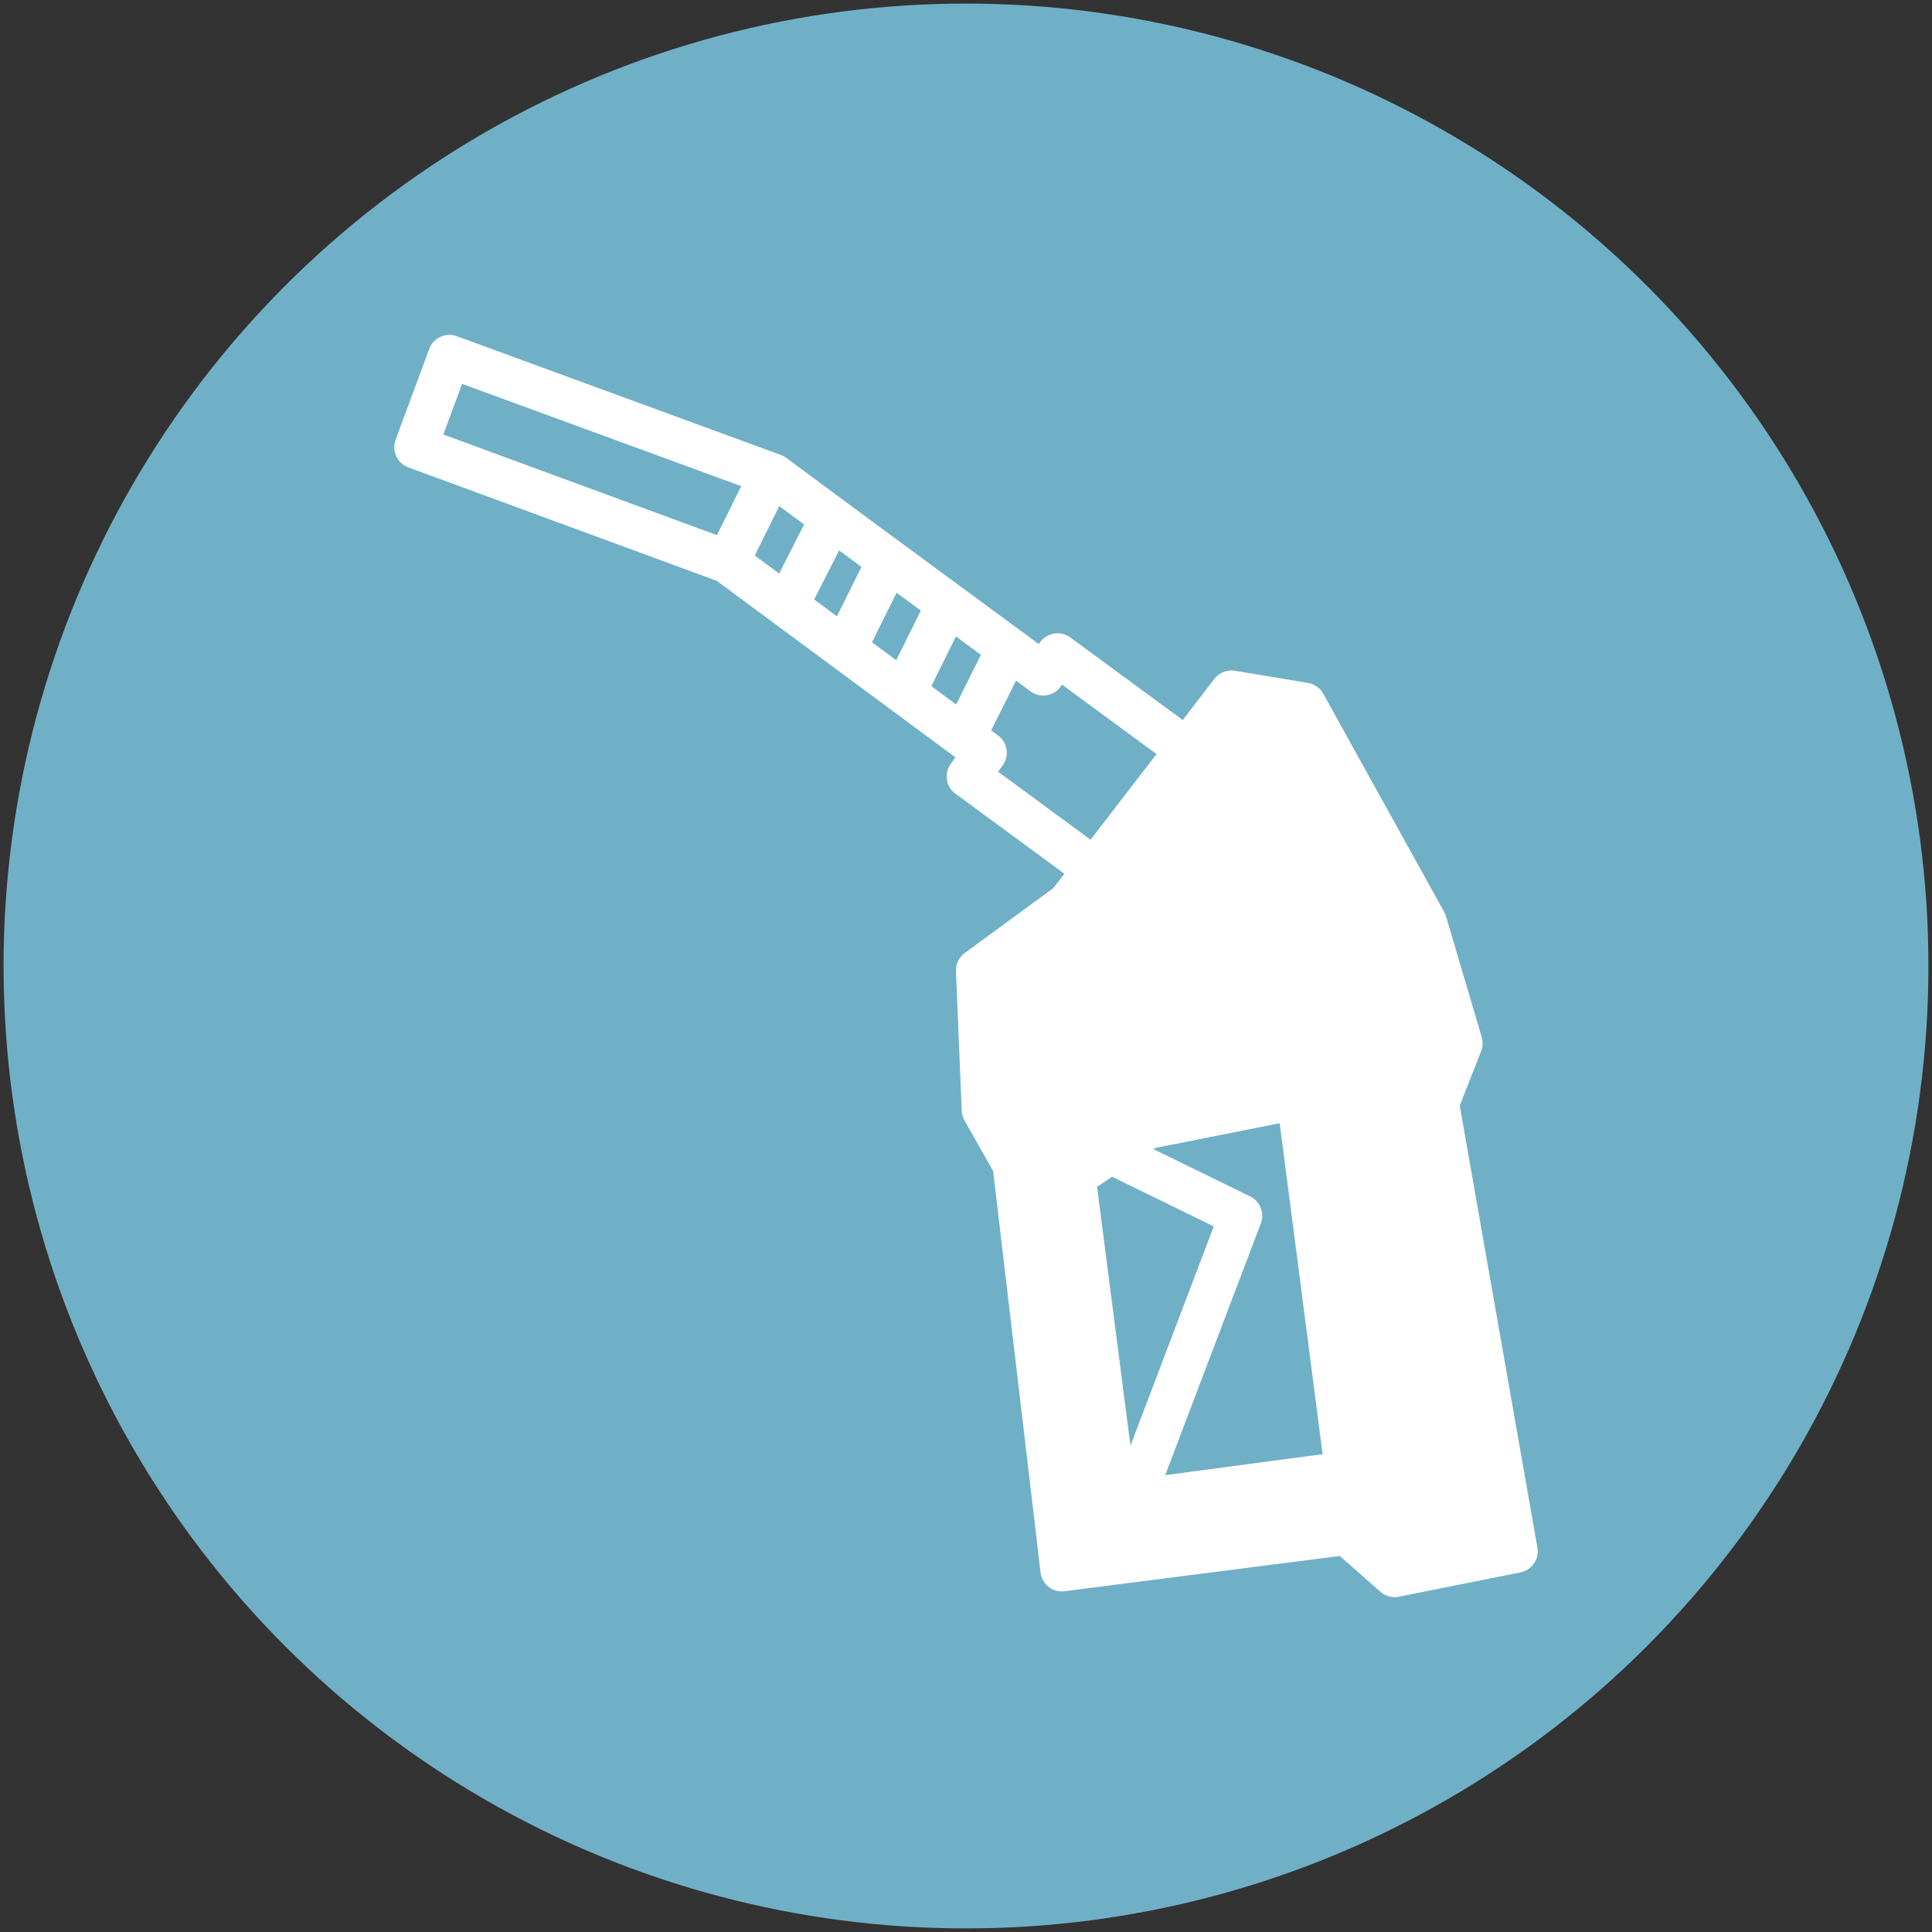
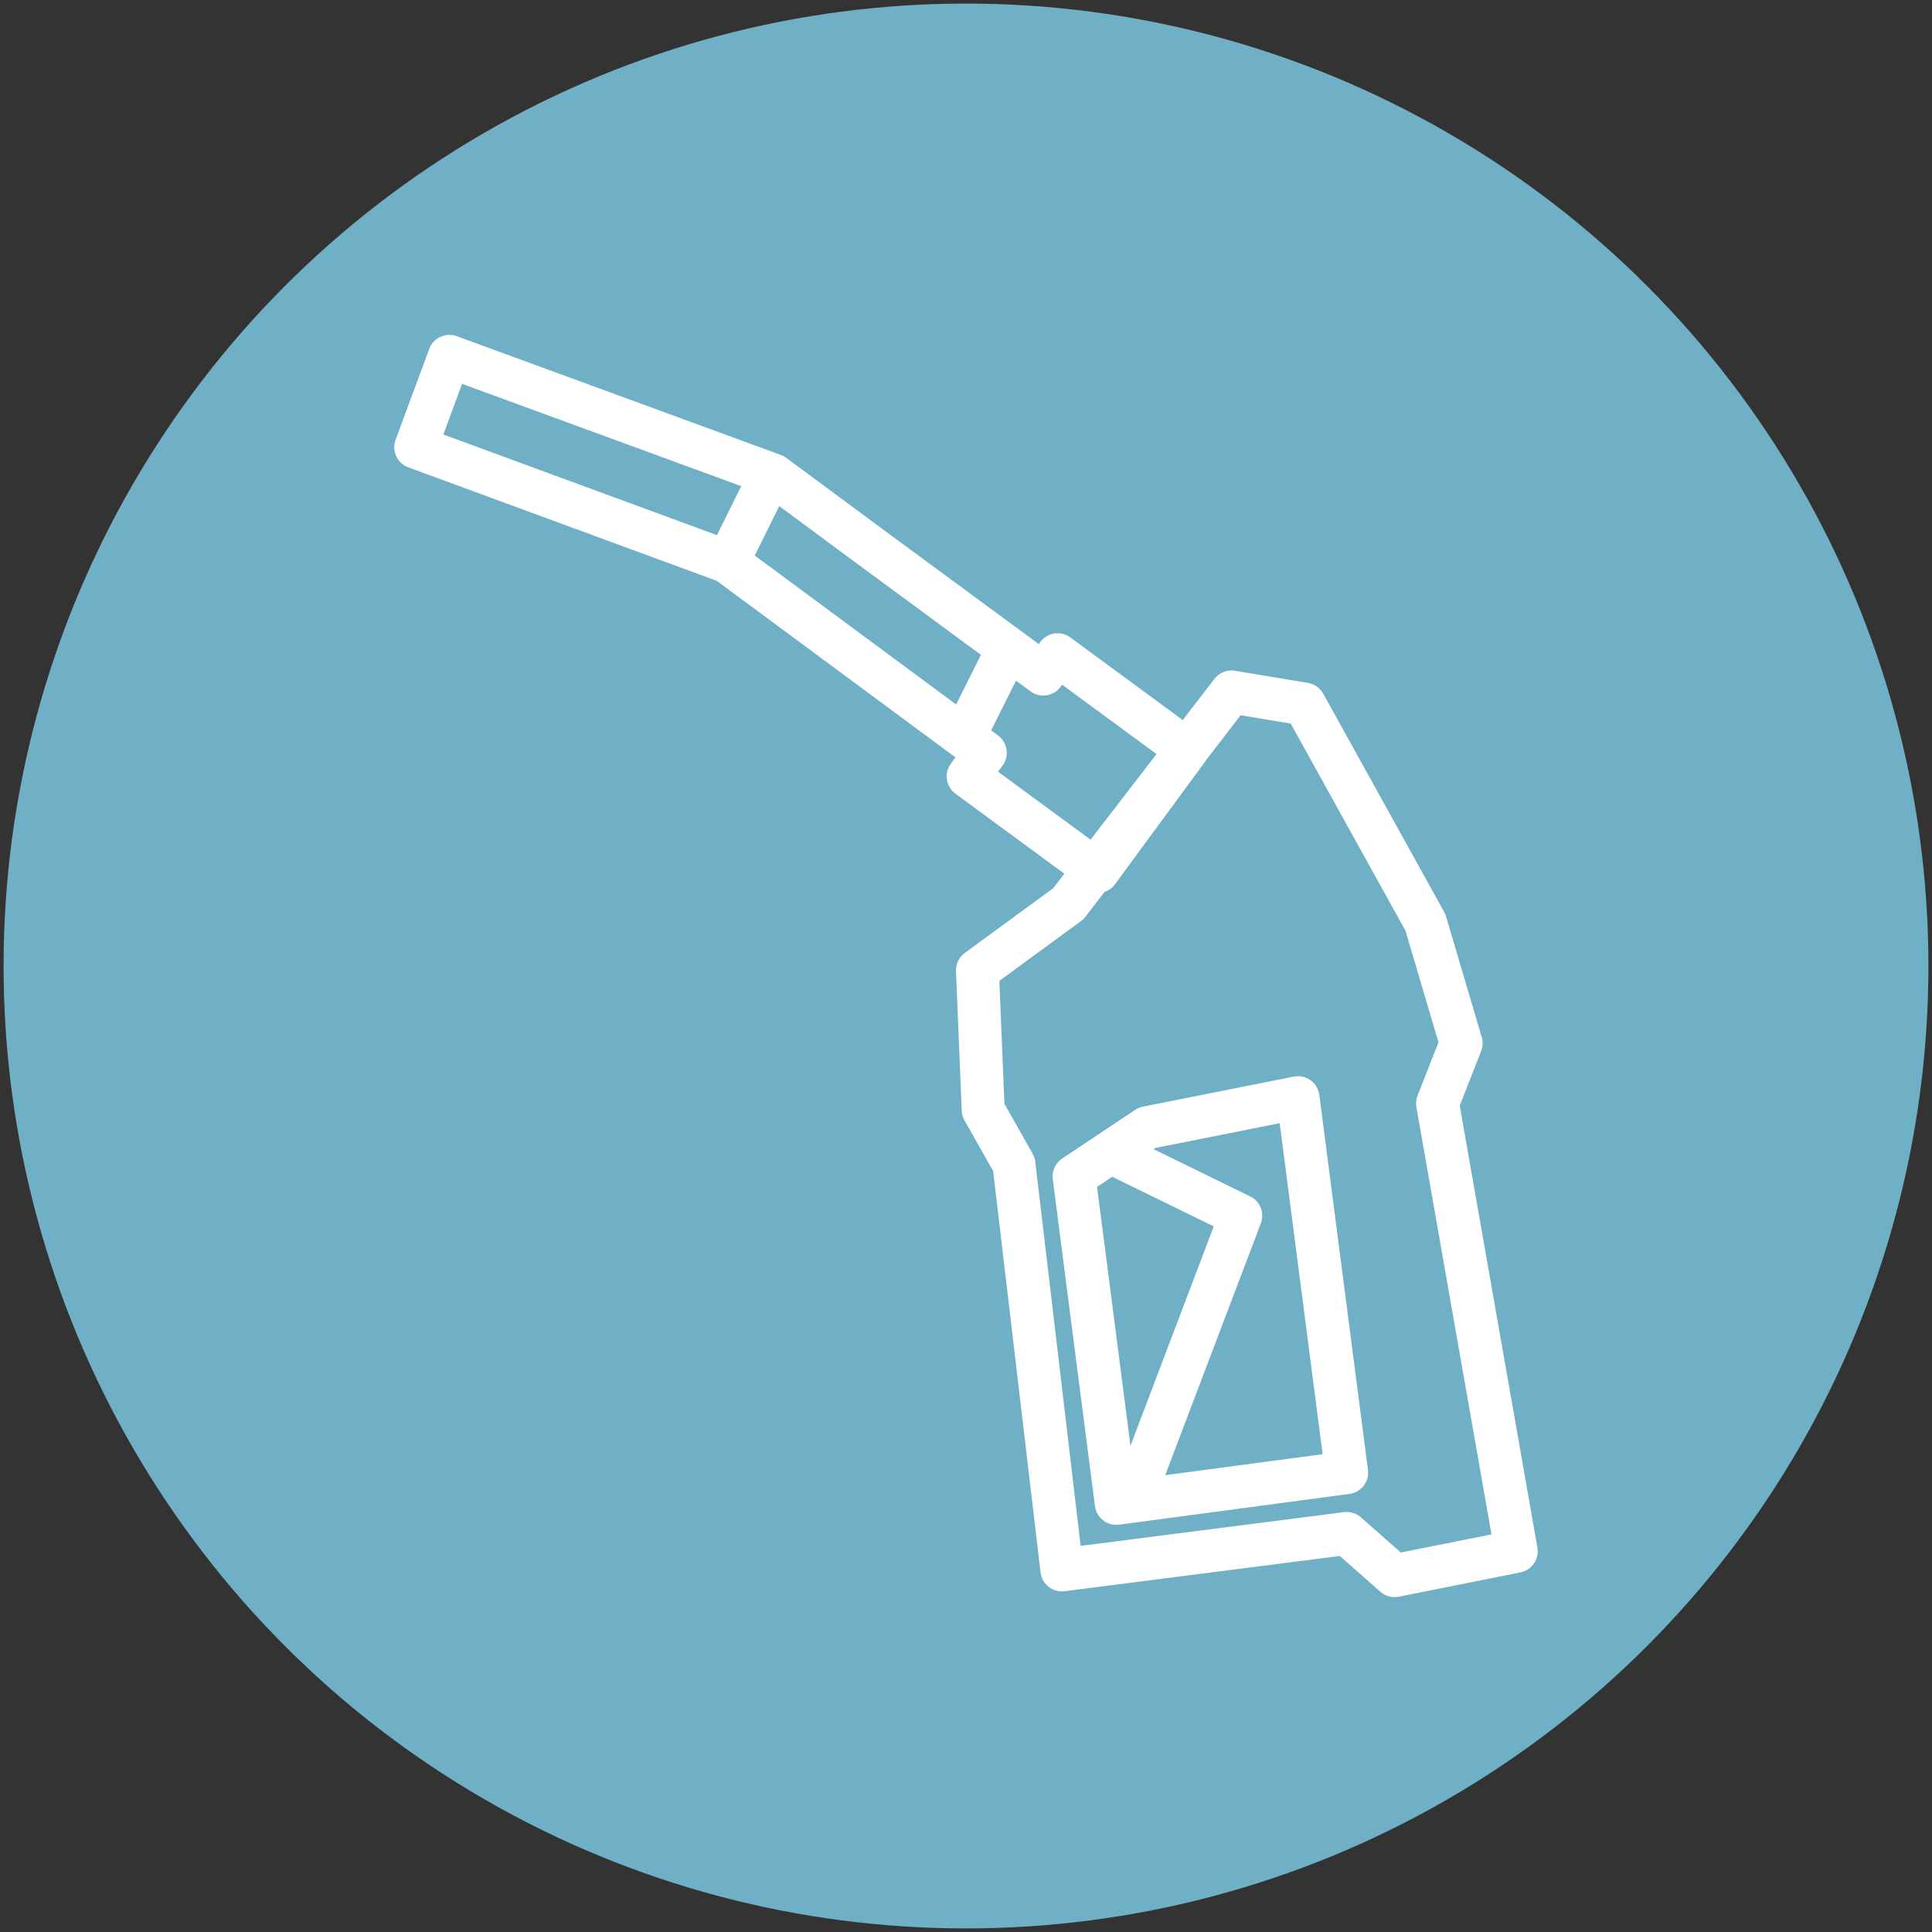
<svg xmlns="http://www.w3.org/2000/svg" version="1.1" x="0px" y="0px" viewBox="0 0 270 270" enable-background="new 0 0 270 270" xml:space="preserve">
  <rect x="0" y="0" width="270" height="270" fill="#333333" stroke="none" />
  <g id="extracts">
</g>
  <g id="specialty-blends">
</g>
  <g id="resins">
</g>
  <g id="waxes">
</g>
  <g id="base-oils">
</g>
  <g id="blended-lubricants">
</g>
  <g id="fuels">
    <circle fill="#70B0C7" cx="135" cy="135" r="134.5" />
    <g>
-       <path fill="#FFFFFF" d="M200.9,154.2l3.4-8.5l-5.1-16.9l-16.9-30.4l-10.1-1.7l-22.8,29.6l-12.7,9.3l0.8,19.5l4.2,7.6l6.8,56.7    l39.8-5.1l6.8,5.9l16.9-3.4L200.9,154.2z M156,210.1l-5.9-45.7l10.1-6.8l21.1-4.2l6.8,50.7L156,210.1z" />
      <polygon fill="none" stroke="#FFFFFF" stroke-width="6" stroke-linejoin="round" stroke-miterlimit="10" points="147.8,91.5     145.8,94.2 120.8,75.8 108.1,66.4 90.1,59.8 62.8,49.8 58.1,62.5 101.6,78.5 137.7,105.2 135.3,108.5 153.4,121.8 165.9,104.8       " />
      <polygon fill="none" stroke="#FFFFFF" stroke-width="6" stroke-linejoin="round" stroke-miterlimit="10" points="172.1,96.7     149.3,126.3 136.6,135.6 137.4,155.1 141.7,162.7 148.4,219.4 188.2,214.3 194.9,220.2 211.9,216.8 200.9,154.2 204.2,145.8     199.2,128.9 182.3,98.4   " />
      <polygon fill="none" stroke="#FFFFFF" stroke-width="6" stroke-linejoin="round" stroke-miterlimit="10" points="188.2,205.8     156,210.1 150.1,164.4 160.3,157.6 181.4,153.4   " />
      <polyline fill="none" stroke="#FFFFFF" stroke-width="6" stroke-linejoin="round" stroke-miterlimit="10" points="158.4,209.4     173.4,169.9 155.2,161   " />
      <line fill="none" stroke="#FFFFFF" stroke-width="6" stroke-linejoin="round" stroke-miterlimit="10" x1="107.8" y1="66.2" x2="101.9" y2="78.1" />
-       <line fill="none" stroke="#FFFFFF" stroke-width="6" stroke-linejoin="round" stroke-miterlimit="10" x1="116.3" y1="72.2" x2="110.3" y2="84" />
-       <line fill="none" stroke="#FFFFFF" stroke-width="6" stroke-linejoin="round" stroke-miterlimit="10" x1="123.9" y1="78.9" x2="118" y2="90.8" />
-       <line fill="none" stroke="#FFFFFF" stroke-width="6" stroke-linejoin="round" stroke-miterlimit="10" x1="132.3" y1="84.8" x2="126.4" y2="96.7" />
      <line fill="none" stroke="#FFFFFF" stroke-width="6" stroke-linejoin="round" stroke-miterlimit="10" x1="140.8" y1="90.8" x2="134.9" y2="102.6" />
    </g>
  </g>
  <g id="solvents">
</g>
</svg>